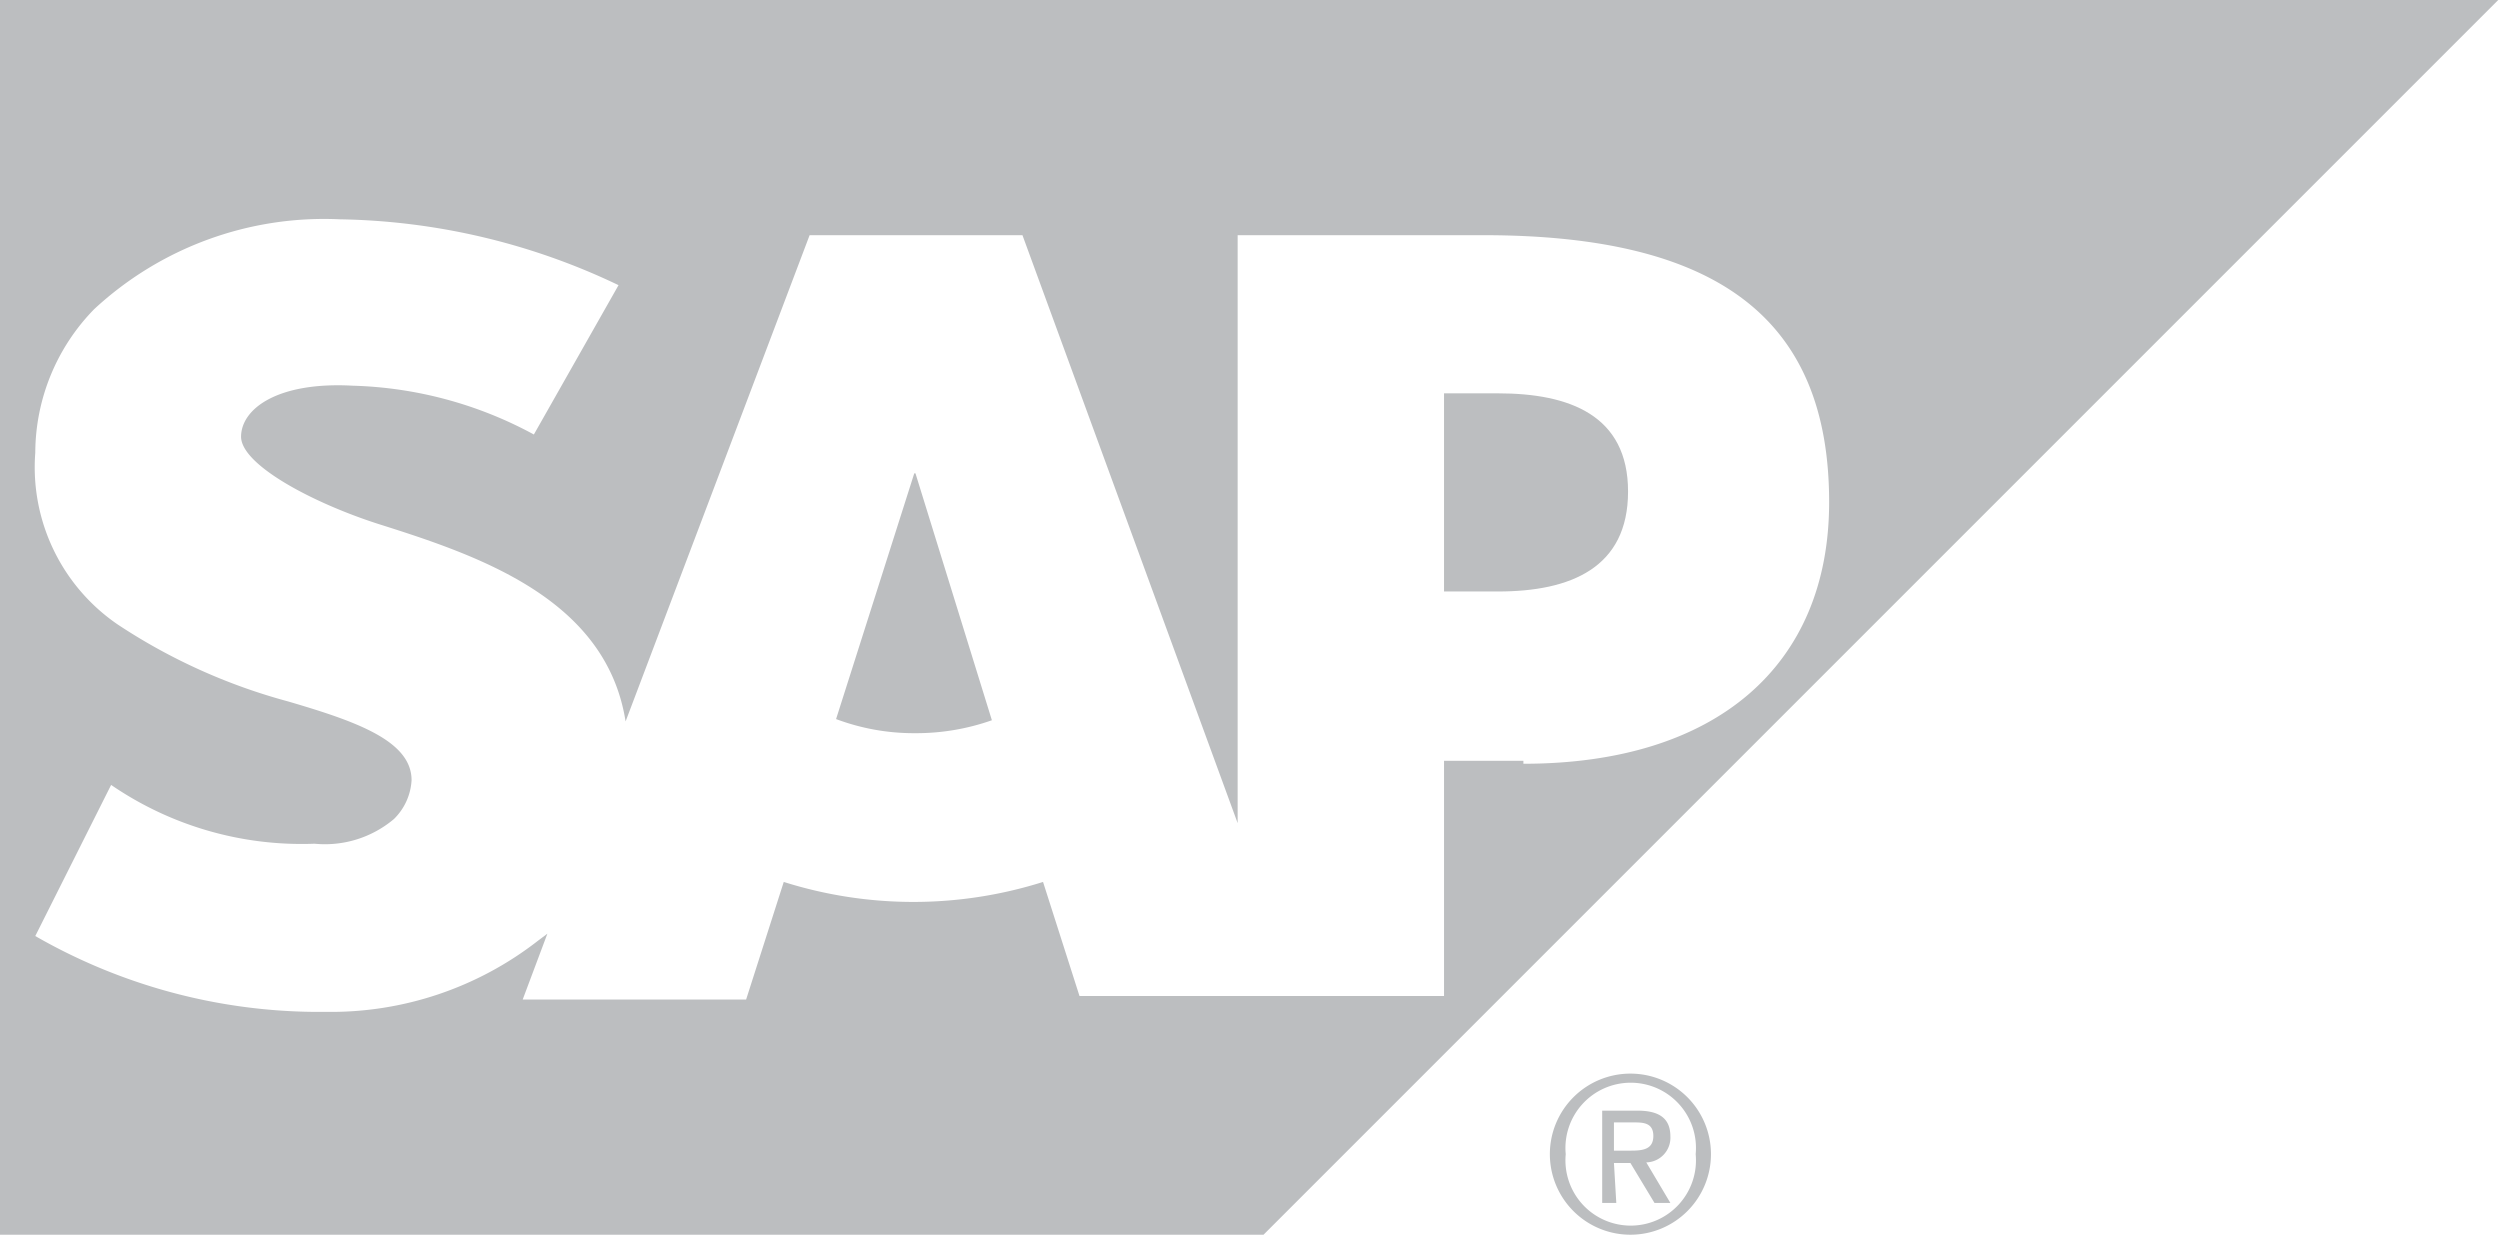
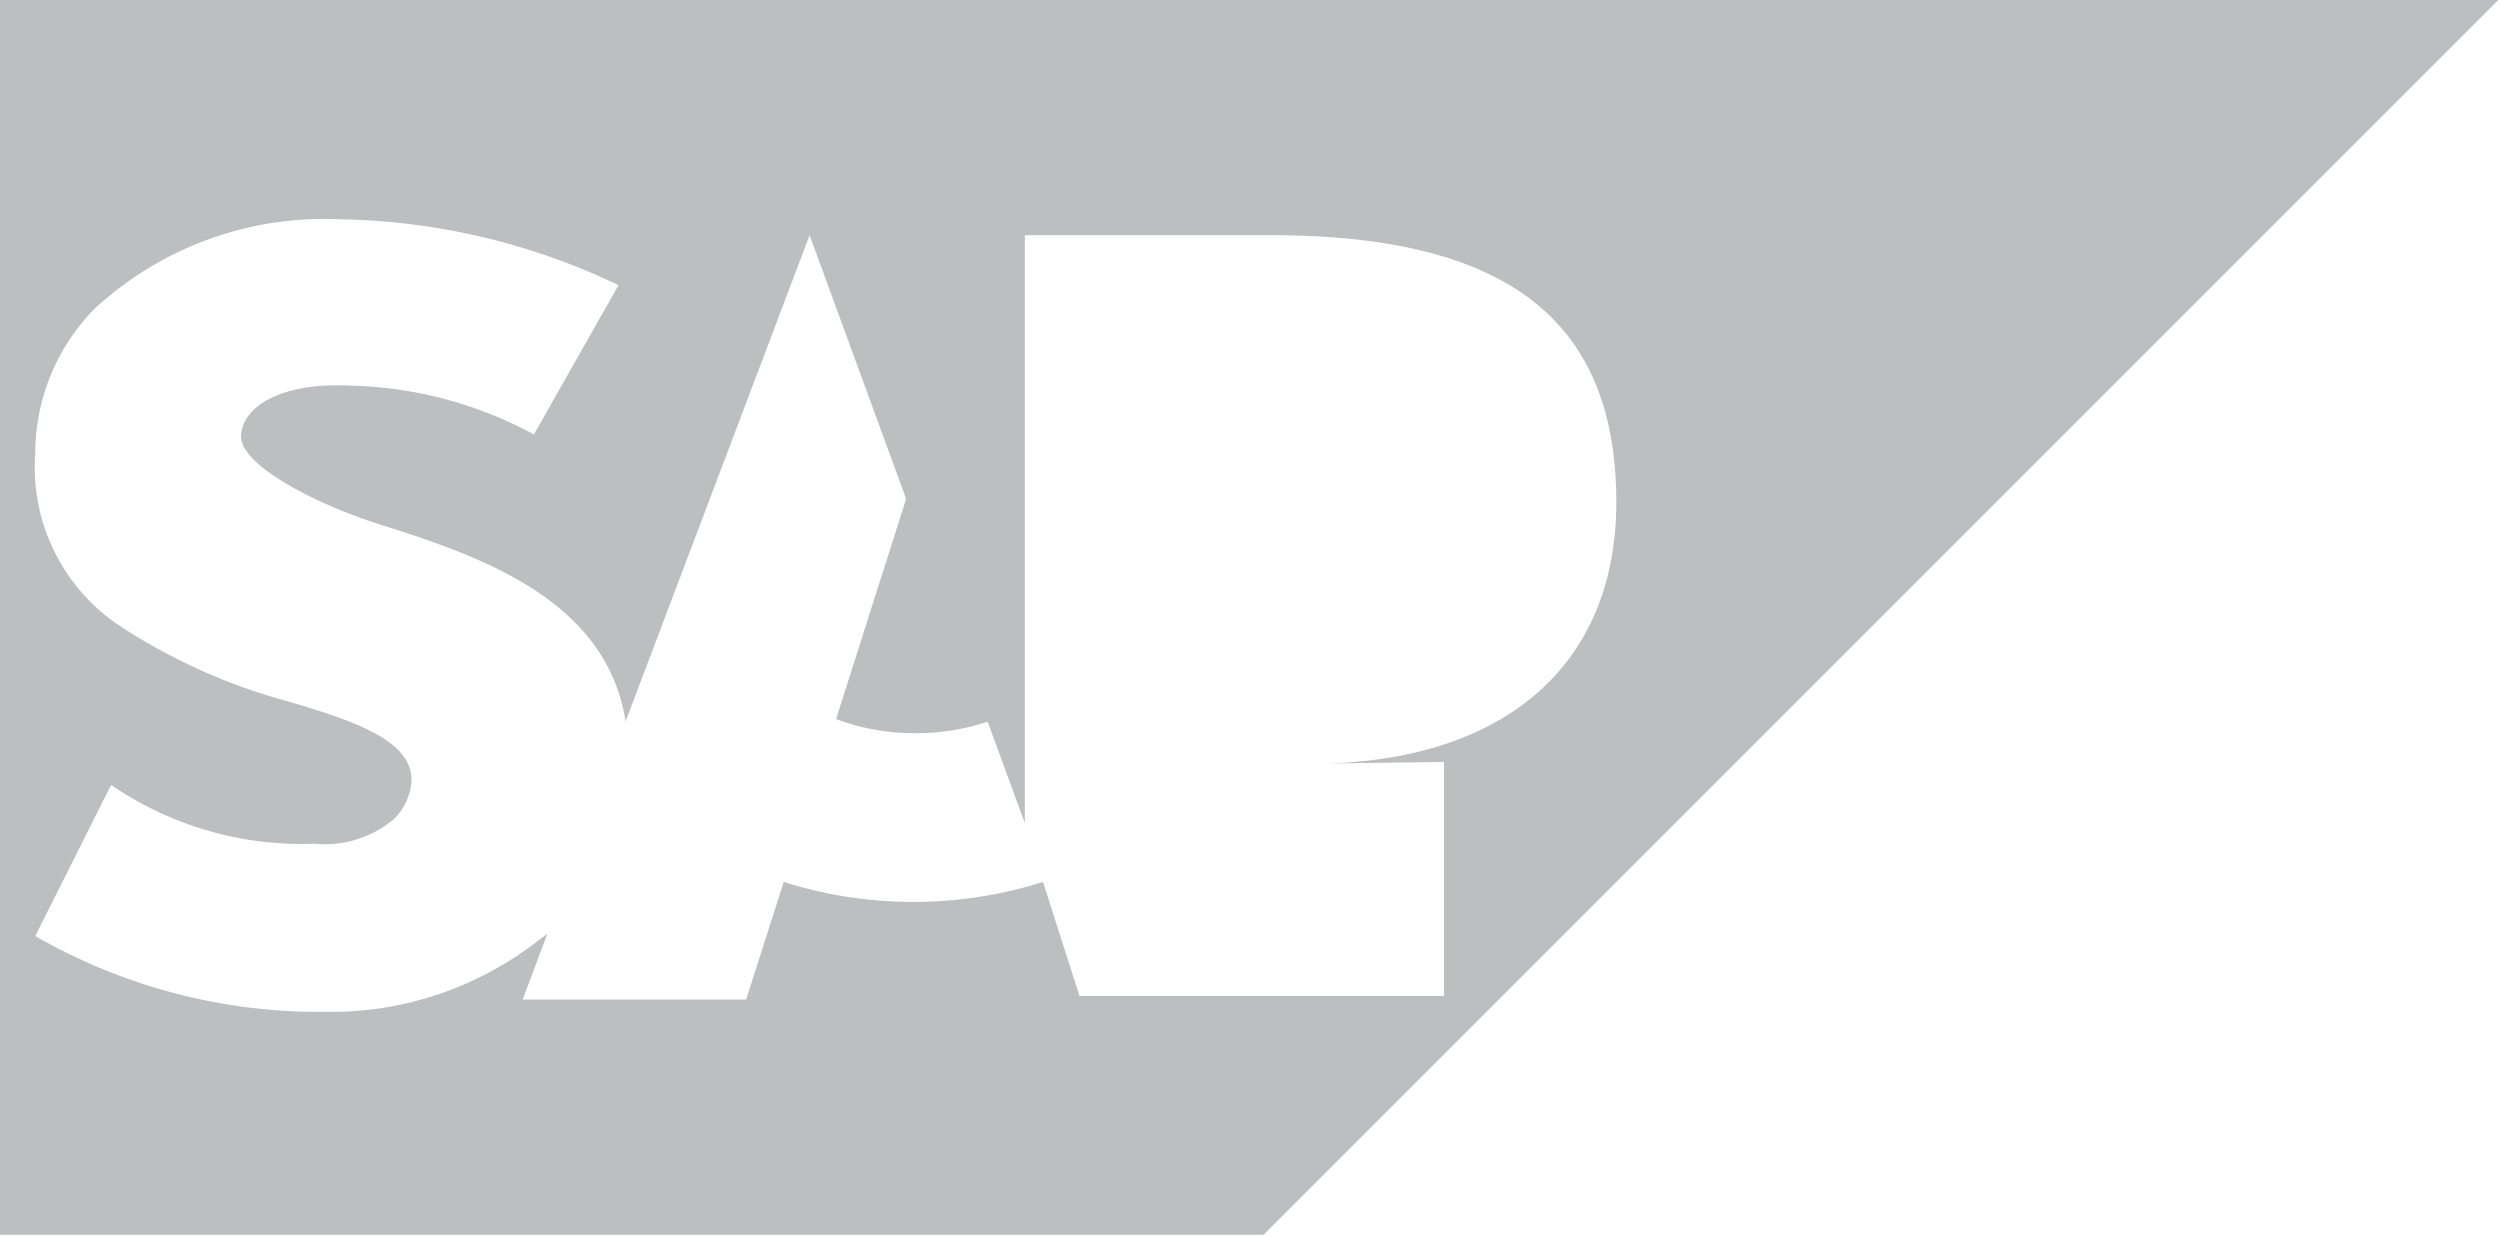
<svg xmlns="http://www.w3.org/2000/svg" viewBox="0 0 42.52 21.04">
  <defs>
    <style>.a{fill:#bcbec0;}</style>
  </defs>
  <title>SAP_blck</title>
  <path class="a" d="M15.55,8.05l-1.33,4.18a3.76,3.76,0,0,0,1.34.24,3.87,3.87,0,0,0,1.31-.22l-1.3-4.2Z" />
-   <path class="a" d="M25.48,6.69h-.92v3.37h.92c1.23,0,2.21-.4,2.21-1.7s-1-1.67-2.21-1.67" />
-   <path class="a" d="M25.91,12.94H24.56v4h-6.2L17.74,15a7.32,7.32,0,0,1-4.41,0L12.69,17H8.89l.42-1.12L9.15,16a5.73,5.73,0,0,1-3.6,1.21H5.33A9.69,9.69,0,0,1,.6,15.92l1.29-2.57a5.73,5.73,0,0,0,3.46,1,1.82,1.82,0,0,0,1.35-.42A1,1,0,0,0,7,13.27c0-.67-.94-1-2.1-1.34A9.92,9.92,0,0,1,2,10.62,3.24,3.24,0,0,1,.6,7.7a3.51,3.51,0,0,1,1-2.44A5.75,5.75,0,0,1,5.78,3.73h0a11.38,11.38,0,0,1,4.74,1.12L9.08,7.39A6.84,6.84,0,0,0,6,6.56c-1.26-.07-1.89.38-1.9.86S5.31,8.55,6.43,8.91c1.71.54,3.88,1.27,4.21,3.36L13.77,4h3.62l3.66,10V4h4.18c4,0,5.88,1.43,5.88,4.54,0,2.79-1.93,4.45-5.2,4.45M0,0V21H21.49l21-21Z" />
-   <path class="a" d="M27.45,19.57v-.48h.33c.16,0,.34,0,.34.23s-.18.25-.38.25Zm0,.21h.28l.41.68h.27L28,19.77a.42.42,0,0,0,.41-.44c0-.31-.19-.44-.56-.44h-.6v1.57h.24ZM27.74,21a1.37,1.37,0,1,0-1.38-1.37A1.37,1.37,0,0,0,27.74,21m-1.11-1.37a1.11,1.11,0,1,1,2.21,0,1.11,1.11,0,1,1-2.21,0" />
+   <path class="a" d="M25.91,12.94H24.56v4h-6.2L17.74,15a7.32,7.32,0,0,1-4.41,0L12.69,17H8.89l.42-1.12L9.15,16a5.73,5.73,0,0,1-3.6,1.21H5.33A9.69,9.69,0,0,1,.6,15.92l1.29-2.57a5.73,5.73,0,0,0,3.46,1,1.82,1.82,0,0,0,1.35-.42A1,1,0,0,0,7,13.27c0-.67-.94-1-2.1-1.34A9.92,9.92,0,0,1,2,10.62,3.24,3.24,0,0,1,.6,7.7a3.51,3.51,0,0,1,1-2.44A5.75,5.75,0,0,1,5.78,3.73h0a11.38,11.38,0,0,1,4.74,1.12L9.08,7.39A6.84,6.84,0,0,0,6,6.56c-1.26-.07-1.89.38-1.9.86S5.31,8.55,6.43,8.91c1.71.54,3.88,1.27,4.21,3.36L13.77,4l3.66,10V4h4.18c4,0,5.88,1.43,5.88,4.54,0,2.79-1.93,4.45-5.2,4.45M0,0V21H21.49l21-21Z" />
</svg>